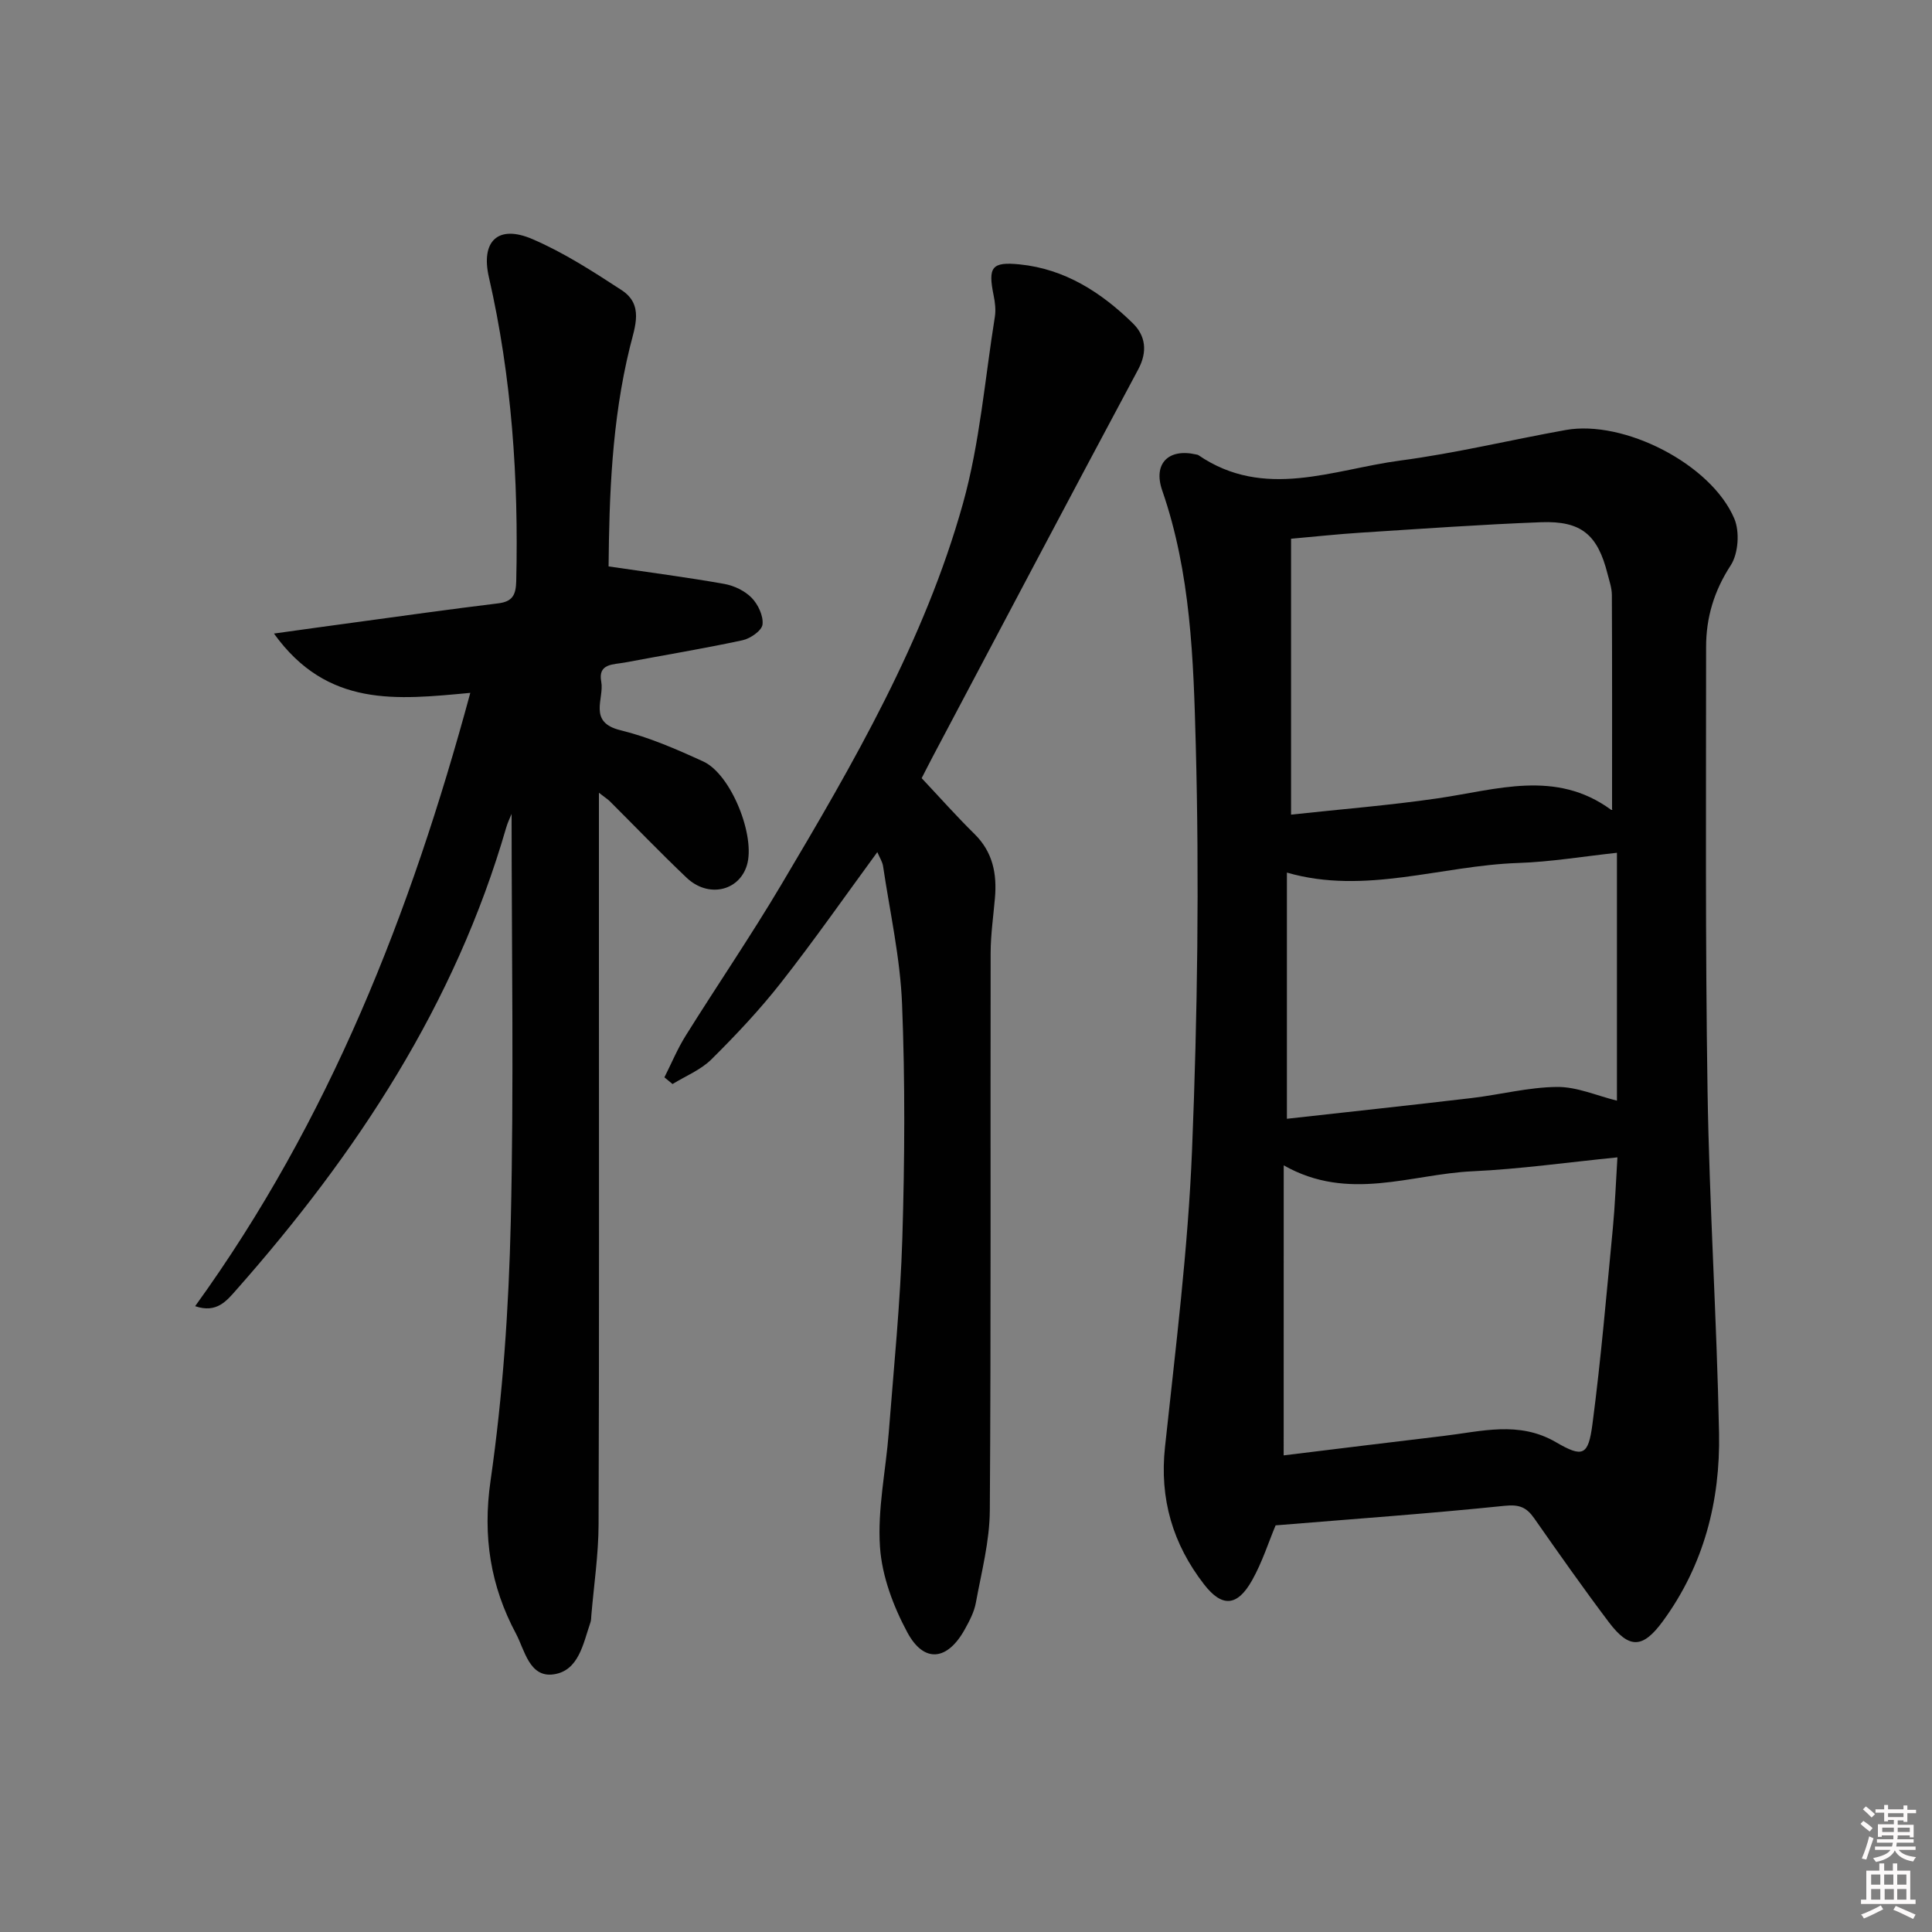
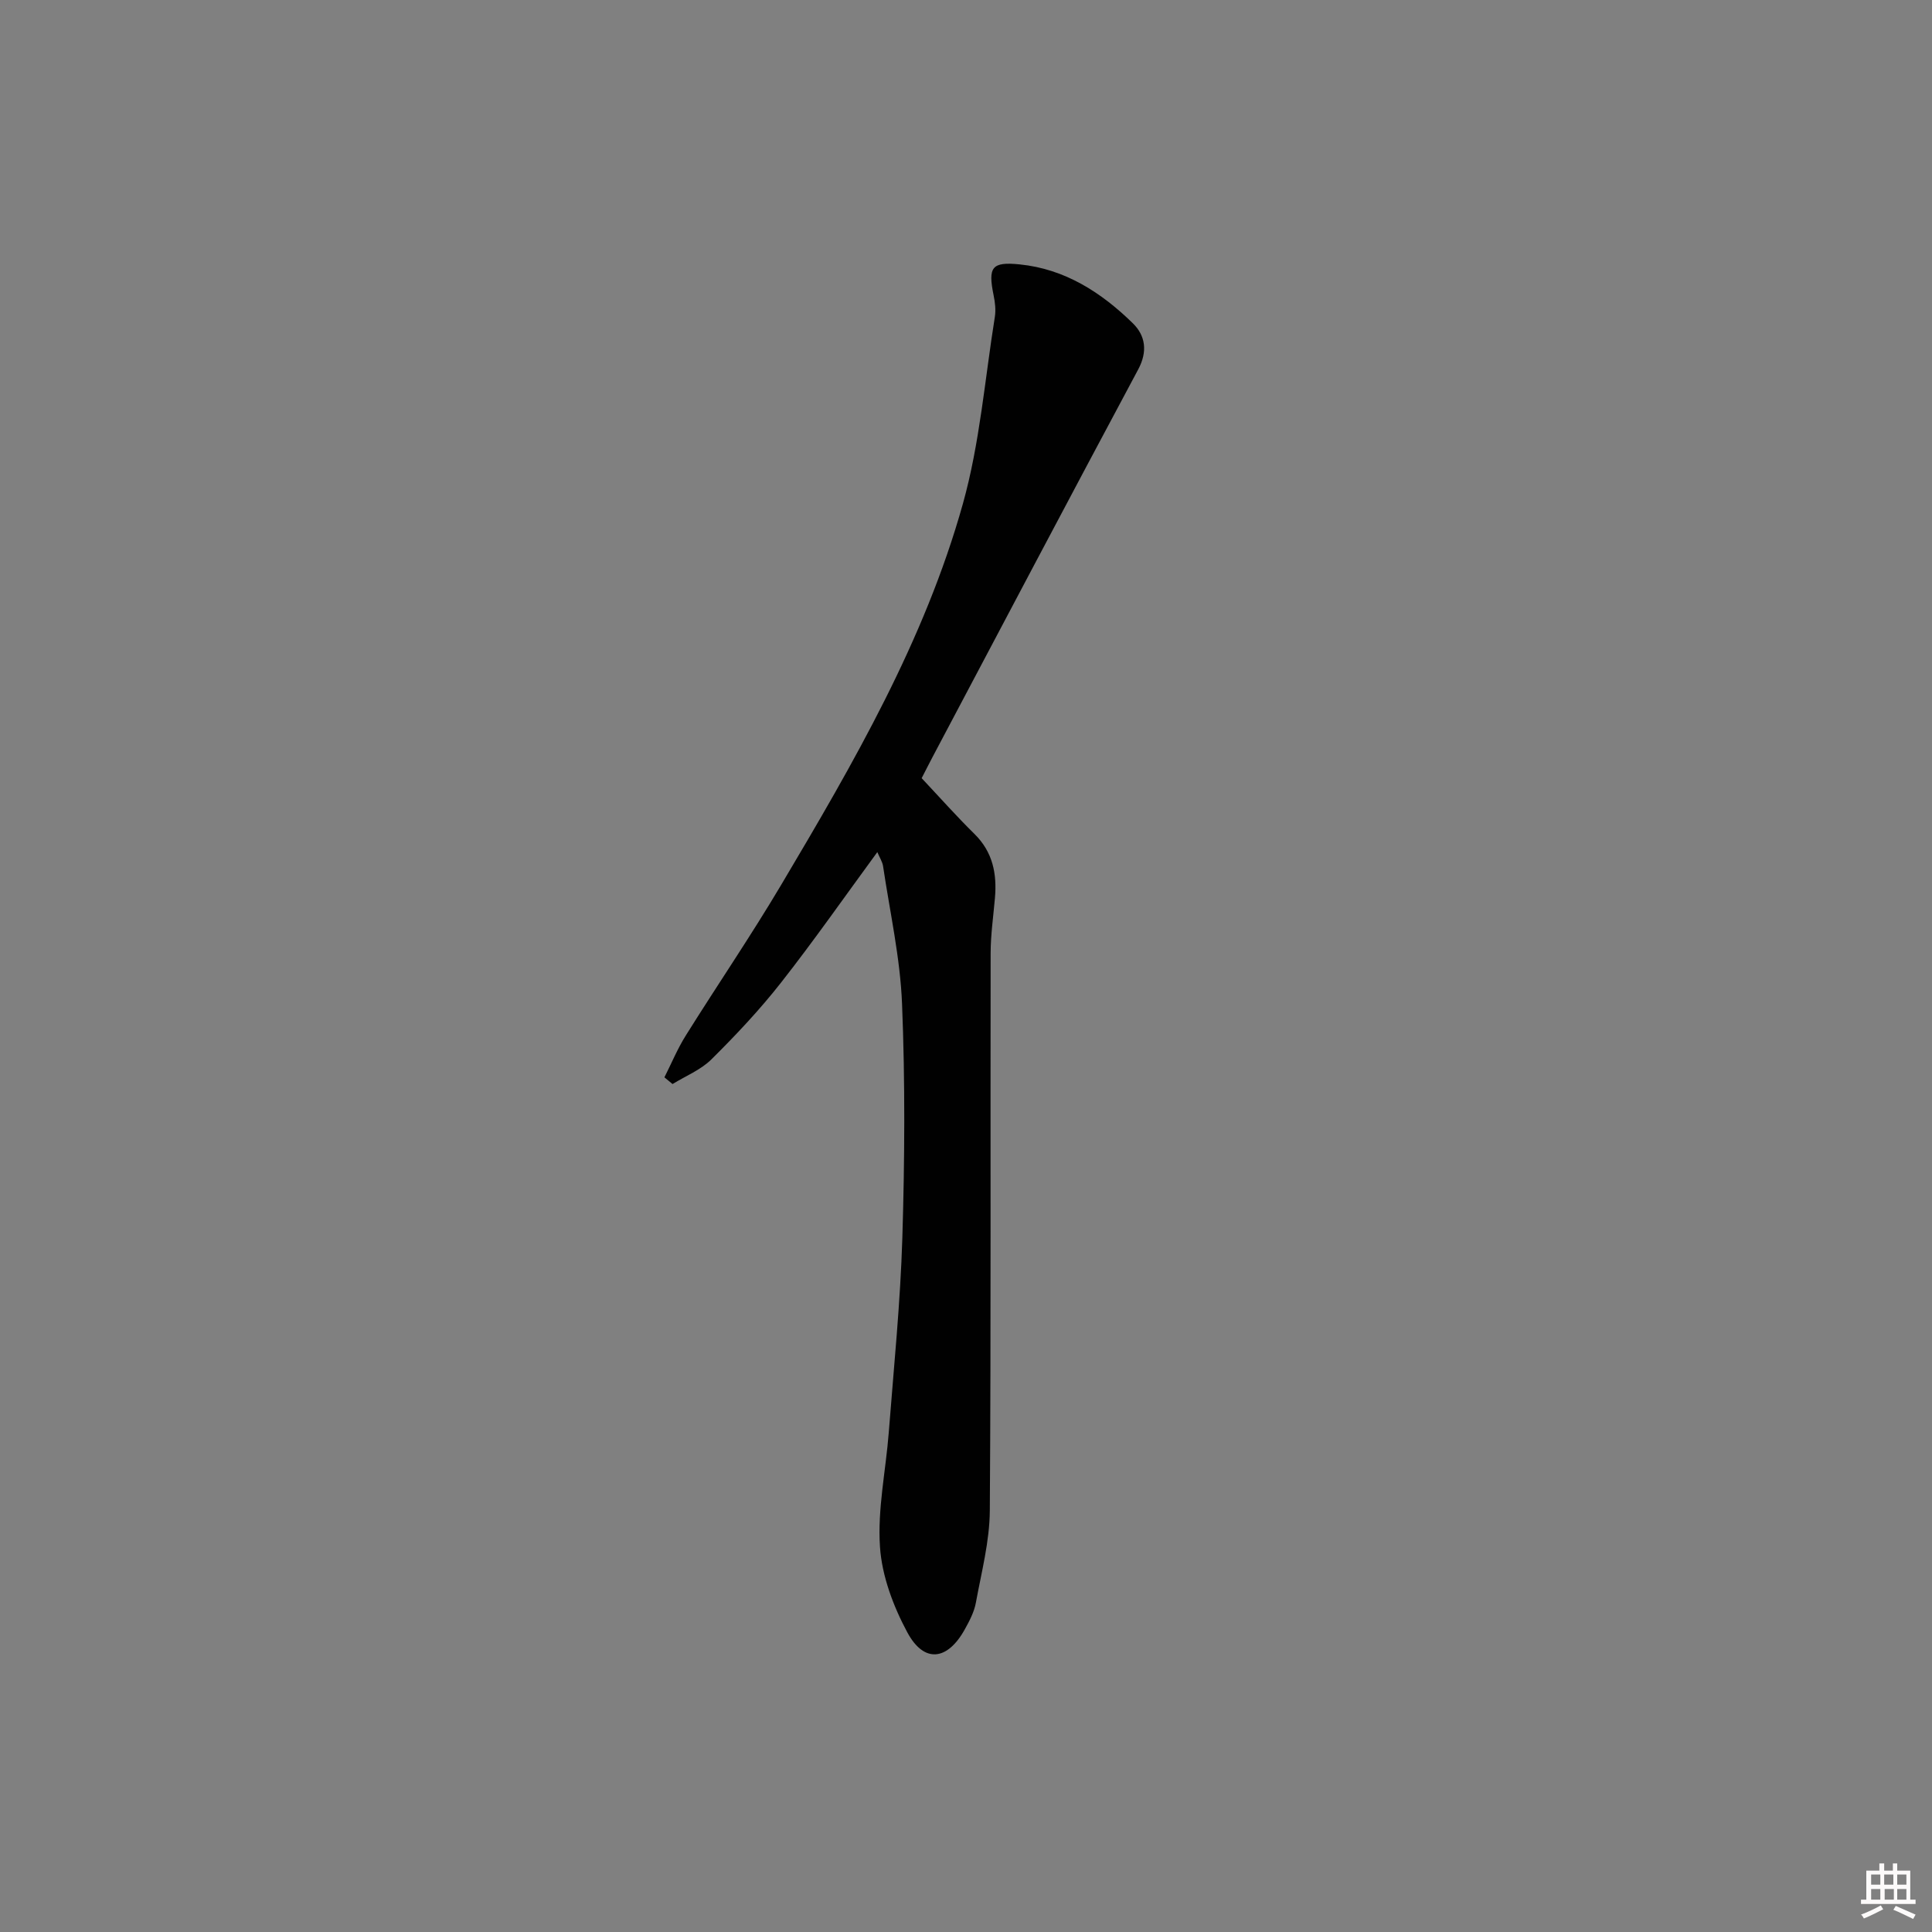
<svg xmlns="http://www.w3.org/2000/svg" enable-background="new 0 0 400 400" viewBox="0 0 400 400">
  <rect x="0" y="0" width="400" height="400" fill="#808080" stroke="none" />
-   <path d="m385.2 377.6.6-.6c.6.4 1.3.9 1.9 1.5l-.6.7c-.8-.6-1.4-1.1-1.9-1.6zm.3 7.1c.6-1.4 1.1-2.9 1.5-4.5.3.1.6.3.9.4-.5 1.4-1 2.9-1.5 4.4l-.9-.2zm.2-10.1.6-.6c.7.5 1.3 1.1 1.9 1.6l-.7.7c-.6-.6-1.2-1.2-1.8-1.7zm8.4-.8h.8v.9h1.8v.7h-1.8v1.8h-.8v-.3h-1.2v.9h3.3v2.6h-.8v-.4h-2.5c0 .3 0 .6-.1.8h3.4v.7h-3.5c0 .3-.1.6-.1.8h4v.7h-3.5c.7.9 1.9 1.3 3.6 1.5-.2.2-.4.5-.6.9-1.9-.3-3.2-1.1-3.8-2.3-.5 1.1-1.8 2-3.9 2.4-.2-.3-.4-.5-.6-.8 1.9-.4 3.1-.9 3.6-1.7h-3.2v-.7h3.5c.1-.2.1-.5.2-.8h-3.3v-.7h3.4c0-.2 0-.5 0-.8h-2.4v.3h-.8v-2.6h3.3v-.9h-1.2v.3h-.8v-1.8h-1.8v-.7h1.8v-.9h.8v.9h3.2zm-4.4 5.5h2.4c0-.3 0-.6 0-.9h-2.4zm1.2-3.1h3.2v-.8h-3.2zm4.4 2.2h-2.4v.9h2.5v-.9z" fill="#fcfafa" />
  <path d="m389.2 385.8h.9v1.5h1.8v-1.5h.9v1.5h2.7v6h1.1v.9h-11.3v-.9h1.1v-6h2.7v-1.5zm.2 8.7.5.8c-1.2.6-2.5 1.3-4 1.9-.2-.3-.3-.6-.6-.8 1.6-.6 3-1.3 4.1-1.9zm-2-4.3h1.9v-2.1h-1.9zm0 3.1h1.9v-2.2h-1.9zm2.7-3.1h1.9v-2.1h-1.9zm.1 3.1h1.9v-2.2h-1.9zm2.3 1.3c1.4.6 2.7 1.2 4.1 1.8l-.5.9c-1.5-.7-2.8-1.4-4.1-1.9zm2.2-6.5h-1.9v2.1h1.9zm-1.9 5.2h1.9v-2.2h-1.9z" fill="#fcfafa" />
  <g fill="#010101">
-     <path d="m264.1 315.81c-1.46 3.48-2.77 7.63-4.85 11.34-3.06 5.46-6.22 5.71-9.96.88-6.47-8.35-9.25-17.7-8.09-28.44 2.19-20.47 4.77-40.96 5.6-61.5 1.13-27.94 1.51-55.96.77-83.91-.47-17.65-1.03-35.56-6.95-52.65-1.92-5.55 1.3-8.75 7.01-7.44.16.04.35.05.48.14 13.68 9.35 27.89 2.96 41.81 1.12 11.49-1.52 22.81-4.27 34.23-6.32 12.07-2.17 30.16 7.07 34.93 18.37 1.14 2.71.82 7.22-.75 9.64-3.45 5.29-5.1 10.82-5.1 16.89 0 30.66-.18 61.32.3 91.97.37 23.61 1.92 47.2 2.38 70.81.27 14.05-3.14 27.34-11.63 38.94-4.14 5.65-6.94 5.83-11.19.2-5.31-7.04-10.38-14.26-15.44-21.49-1.59-2.27-3.06-2.92-6.12-2.6-15.68 1.62-31.4 2.73-47.43 4.05zm1.67-14.49c11.08-1.35 22.07-2.72 33.07-4.02 7.82-.92 15.61-3.19 23.3 1.29 5.58 3.25 6.7 2.79 7.56-3.75 1.77-13.46 2.91-27.01 4.22-40.53.45-4.71.62-9.44.95-14.69-10.53 1.05-20.23 2.43-29.98 2.88-12.78.59-25.68 6.4-39.11-1.23-.01 20.13-.01 39.51-.01 60.05zm1.53-132.66c10.32-1.12 20.38-1.92 30.34-3.37 12.19-1.77 24.43-6.04 35.91 2.36.17.12.61-.12.21-.03 0-14.93.03-29.69-.04-44.44-.01-1.46-.53-2.93-.9-4.38-2.04-8.08-5.4-10.99-13.75-10.68-12.44.47-24.87 1.37-37.3 2.16-4.75.3-9.48.82-14.47 1.26zm67.47 7.9c-6.96.75-13.67 1.88-20.42 2.11-15.99.53-31.74 6.67-47.91 1.99v50.97c13-1.45 25.62-2.8 38.24-4.29 5.92-.7 11.79-2.25 17.7-2.3 4.1-.04 8.21 1.81 12.39 2.84 0-17.09 0-34.18 0-51.32z" />
-     <path d="m124 164.13v33.97c0 39.16.07 78.32-.07 117.48-.02 6.29-.97 12.57-1.5 18.86-.04.5-.03 1.02-.19 1.48-1.51 4.37-2.4 10.01-7.65 10.74-5 .7-5.99-5.11-7.75-8.4-5.27-9.85-6.94-20.12-5.28-31.68 2.55-17.71 3.77-35.71 4.19-53.62.66-28.12.17-56.27.17-84.45-.32.79-.82 1.79-1.12 2.85-10.58 36.59-30.94 67.47-55.86 95.68-2.03 2.3-4.08 4.91-8.54 3.39 27.81-38.46 44.64-81.43 56.97-126.98-15.18 1.41-29.59 3.12-40.65-12.28 6.2-.86 11.25-1.57 16.31-2.25 10.03-1.36 20.05-2.78 30.1-4 3.01-.36 3.68-1.78 3.75-4.6.5-21.2-.92-42.2-5.66-62.93-1.71-7.46 1.88-10.94 8.98-7.9 6.49 2.78 12.55 6.7 18.5 10.58 4.61 3.01 2.77 7.52 1.73 11.73-3.81 15.43-4.29 31.15-4.43 45.47 8.48 1.25 16.24 2.25 23.94 3.62 2.04.36 4.27 1.43 5.69 2.89 1.33 1.36 2.45 3.75 2.24 5.52-.15 1.26-2.5 2.9-4.11 3.25-8.09 1.74-16.27 3.09-24.41 4.62-2.32.44-5.6.15-4.87 3.96.67 3.5-2.84 8.39 3.96 10.05 5.9 1.44 11.61 3.93 17.17 6.48 5.78 2.65 10.89 15.54 9.01 21.54-1.67 5.34-8.03 6.74-12.47 2.52-5.43-5.16-10.63-10.58-15.94-15.87-.43-.41-.96-.74-2.21-1.72z" />
    <path d="m190.82 161.11c3.87 4.12 7.28 7.96 10.94 11.56 3.8 3.74 4.67 8.26 4.23 13.27-.33 3.79-.88 7.58-.89 11.37-.07 38.48.09 76.95-.17 115.43-.04 6.38-1.73 12.76-2.89 19.1-.35 1.91-1.33 3.77-2.29 5.5-3.6 6.49-8.43 7.06-11.89.64-2.91-5.41-5.27-11.68-5.67-17.72-.53-7.82 1.21-15.79 1.82-23.7 1.04-13.41 2.4-26.82 2.81-40.25.49-16.14.59-32.33-.06-48.46-.38-9.55-2.52-19.02-3.93-28.52-.14-.92-.71-1.77-1.19-2.91-6.75 9.21-13.11 18.32-19.96 27.05-4.4 5.61-9.33 10.84-14.4 15.87-2.2 2.18-5.33 3.43-8.04 5.1-.56-.46-1.12-.93-1.68-1.39 1.46-2.89 2.71-5.92 4.42-8.65 6.52-10.43 13.47-20.61 19.75-31.19 14.94-25.16 29.69-50.54 37.63-78.93 3.5-12.52 4.54-25.74 6.61-38.66.23-1.44.05-3.01-.25-4.46-1.19-5.85-.42-7.01 5.39-6.42 9.37.94 16.91 5.81 23.43 12.19 2.61 2.55 3.11 5.83 1.11 9.56-14.27 26.66-28.37 53.41-42.52 80.14-.84 1.59-1.64 3.19-2.31 4.48z" />
  </g>
</svg>